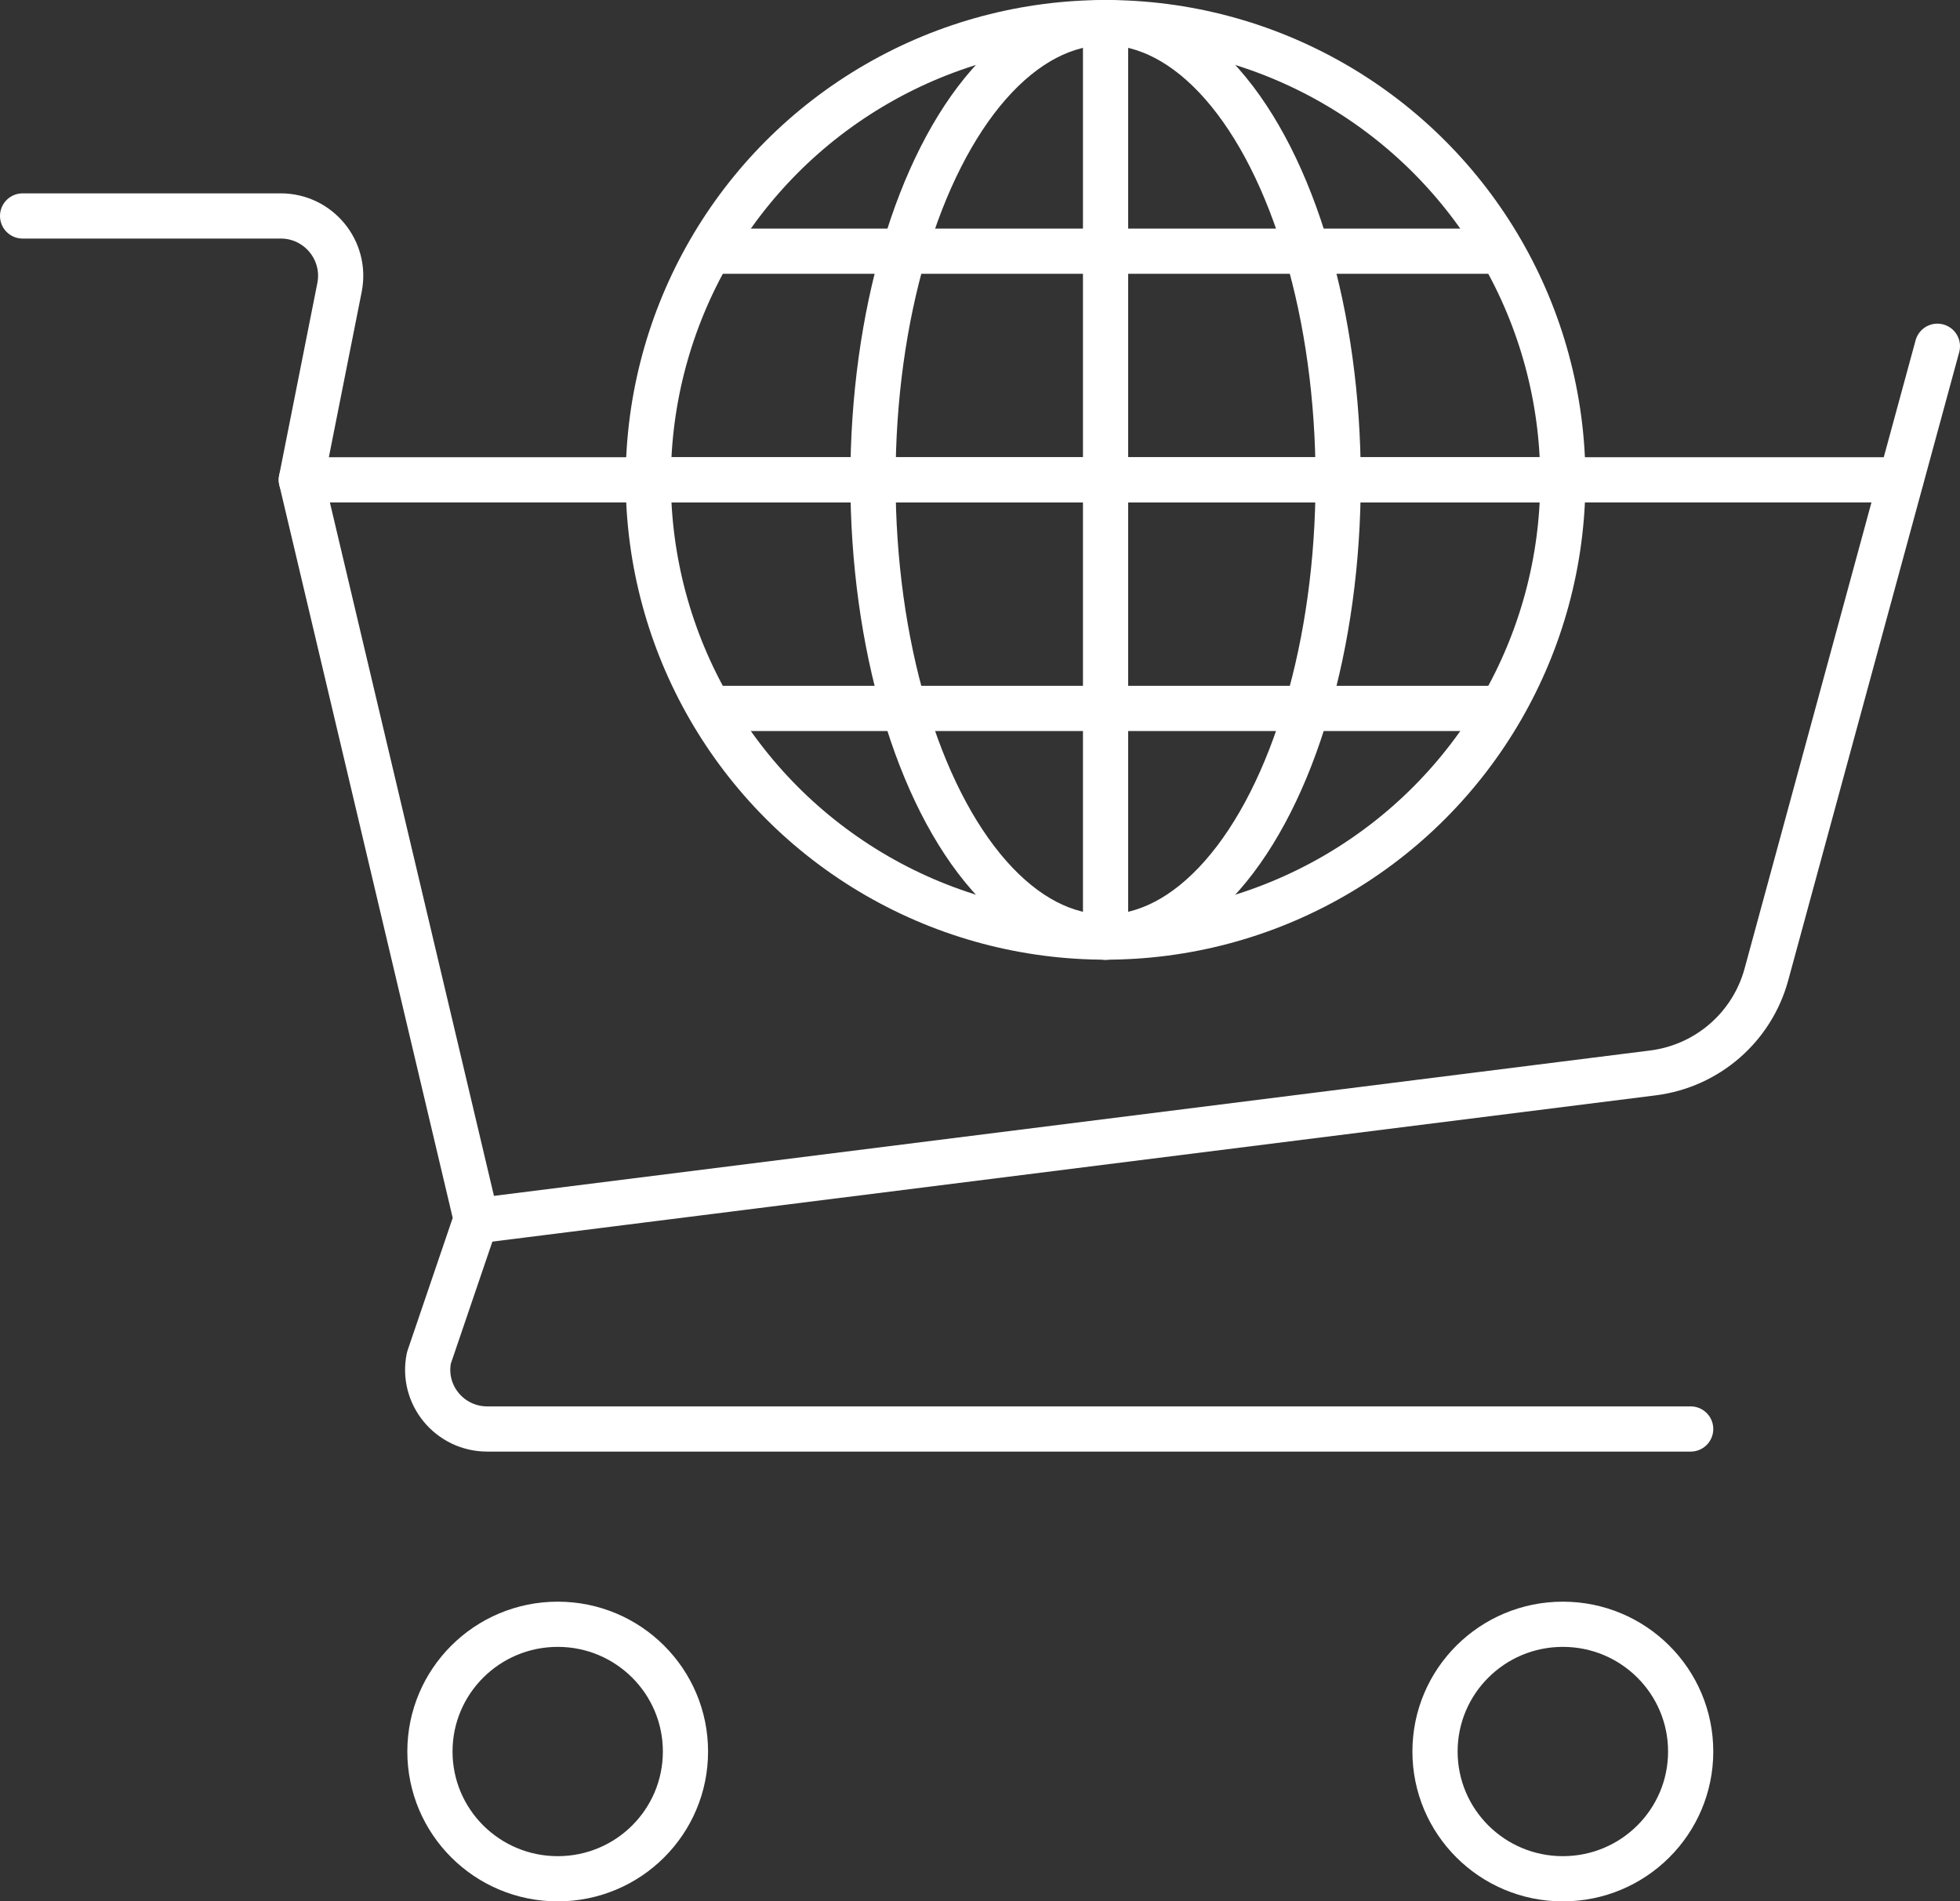
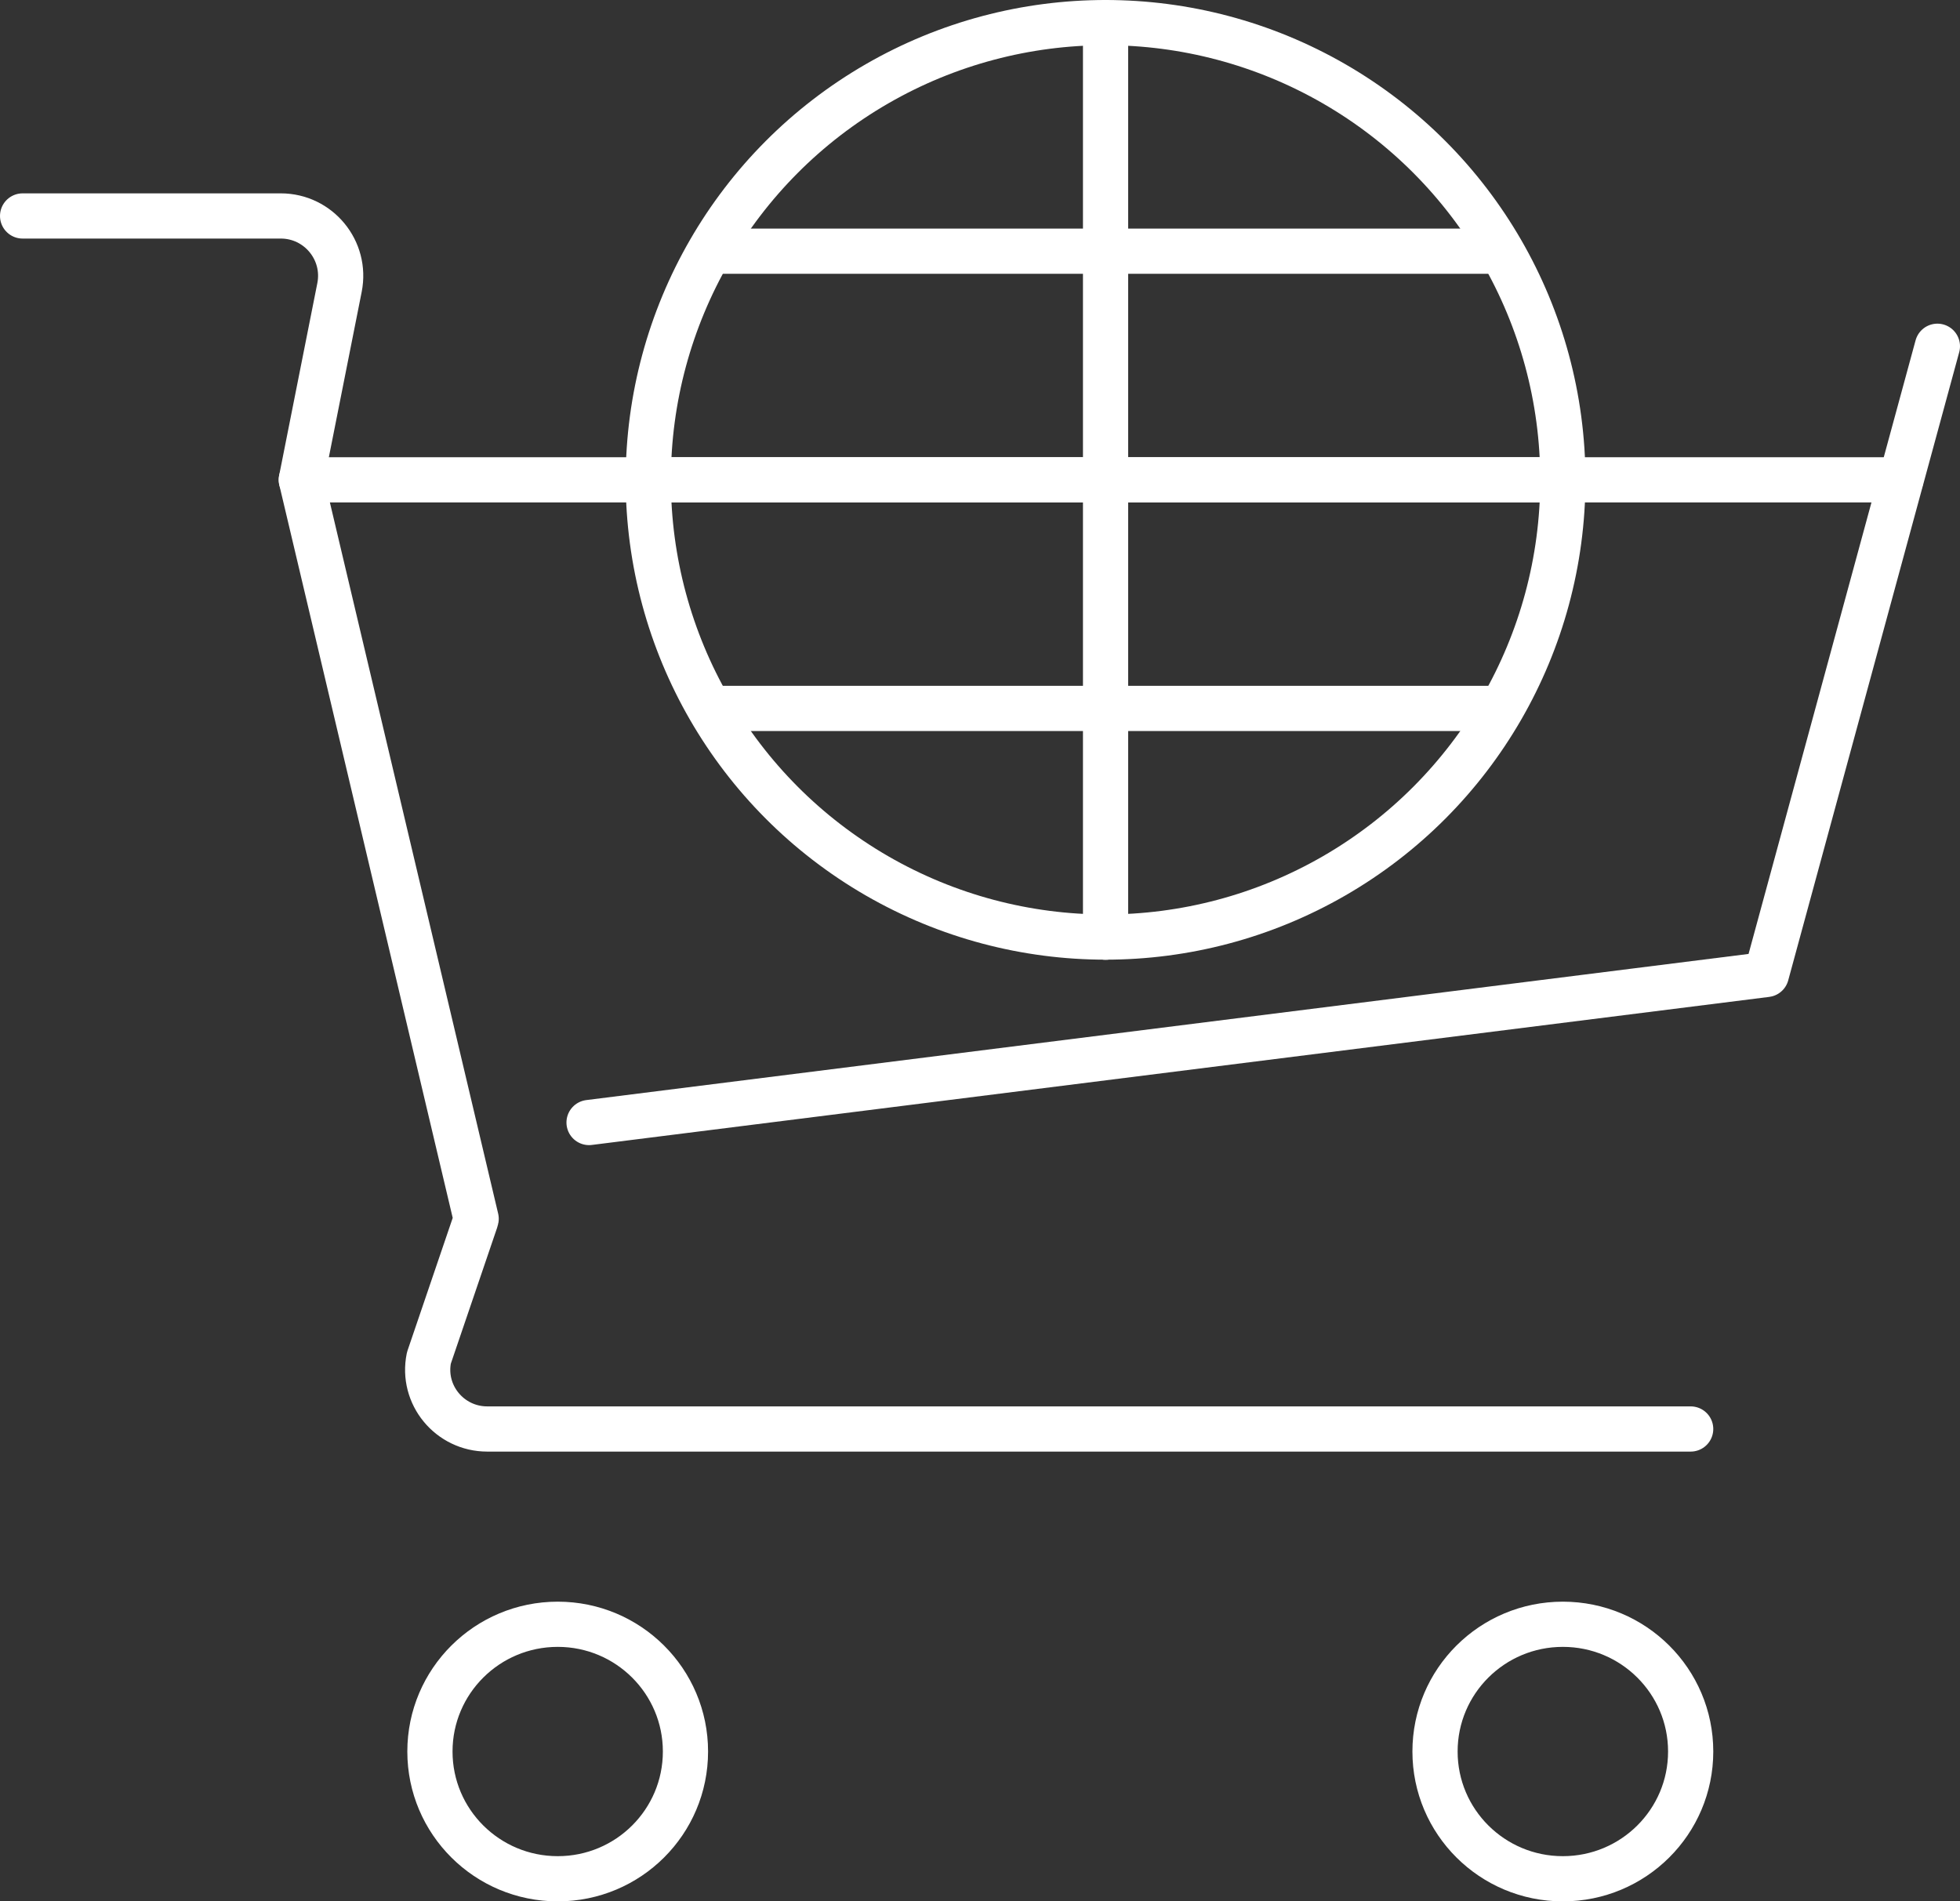
<svg xmlns="http://www.w3.org/2000/svg" id="Layer_2" data-name="Layer 2" viewBox="0 0 173.42 168.25">
  <rect x="0" y="0" width="173.42" height="168.25" fill="#333333" stroke="none" />
  <defs>
    <style>
      .cls-1 {
        fill: none;
        stroke: #fff;
        stroke-linecap: round;
        stroke-linejoin: round;
        stroke-width: 4px;
      }
    </style>
  </defs>
  <g id="Warstwa_1" data-name="Warstwa 1">
    <g>
      <path class="cls-1" d="M26.66,42.46l15.47,65.39c-.01.06-.04.11-.05.18l-4.13,12.13c-.67,3.26,1.84,6.29,5.16,6.29h106.48" />
      <path class="cls-1" d="M168.18,42.46H26.66l3.38-17.02c.65-3.28-1.86-6.33-5.2-6.33H2" />
-       <path class="cls-1" d="M171.42,30.64l-15.13,55.59c-1.27,4.67-5.23,8.1-10.03,8.71l-104.17,13.1" />
+       <path class="cls-1" d="M171.42,30.64l-15.13,55.59l-104.17,13.1" />
      <path class="cls-1" d="M49.35,143.73c-6.25,0-11.31,5.04-11.31,11.26s5.06,11.26,11.31,11.26,11.3-5.04,11.3-11.26-5.06-11.26-11.3-11.26Z" />
      <path class="cls-1" d="M138.28,143.73c-6.25,0-11.31,5.04-11.31,11.26s5.06,11.26,11.31,11.26,11.31-5.04,11.31-11.26-5.06-11.26-11.31-11.26Z" />
      <g>
        <line class="cls-1" x1="138.28" y1="42.46" x2="57.36" y2="42.46" />
        <circle class="cls-1" cx="97.82" cy="42.46" r="40.46" />
-         <ellipse class="cls-1" cx="97.82" cy="42.46" rx="20.58" ry="40.46" />
        <line class="cls-1" x1="97.82" y1="2" x2="97.82" y2="82.93" />
        <line class="cls-1" x1="63.22" y1="22.23" x2="132.55" y2="22.23" />
        <line class="cls-1" x1="63.22" y1="62.69" x2="132.14" y2="62.69" />
      </g>
    </g>
  </g>
</svg>